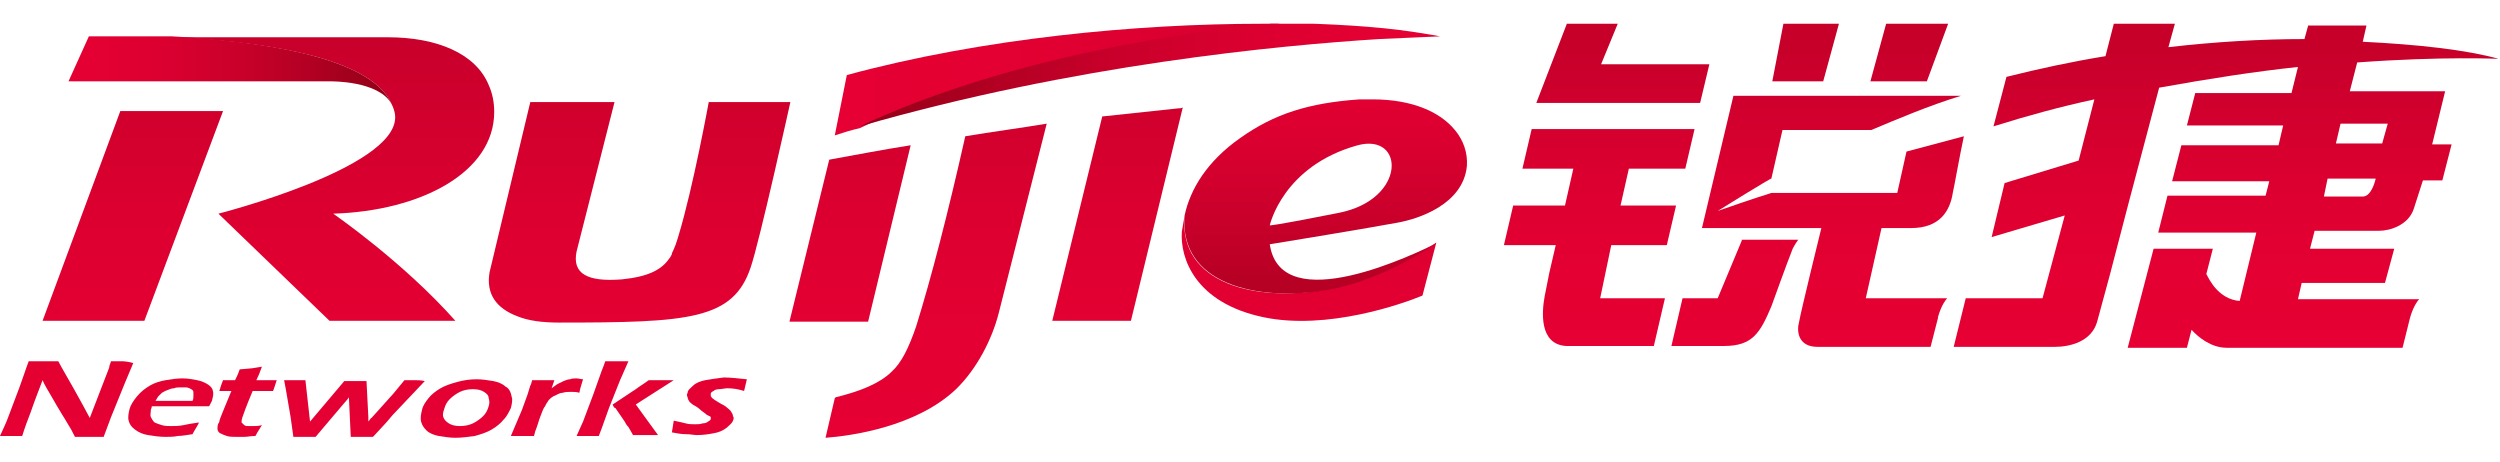
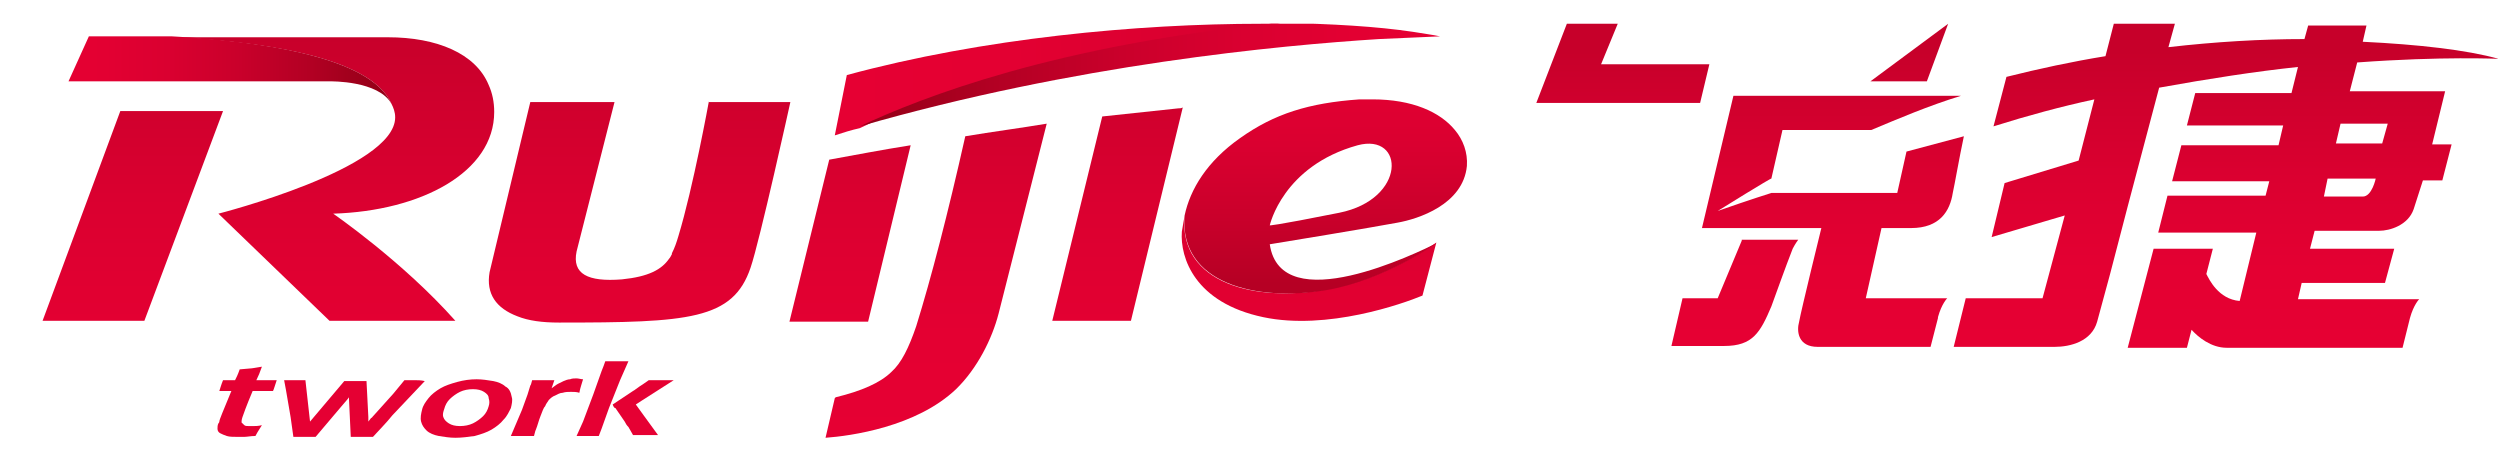
<svg xmlns="http://www.w3.org/2000/svg" width="130" height="24" viewBox="0 0 157 27" fill="none">
  <g clip-path="url(#clip0_113_157577)">
    <path d="M109.382 14.122L107.871 17.739H105.663L104.965 20.735H108.278C110.08 20.735 110.545 19.887 111.242 18.248C111.533 17.456 112.114 15.817 112.579 14.63C112.753 14.291 112.928 14.065 112.928 14.065H109.382V14.122Z" fill="url(#paint0_linear_113_157577)" />
-     <path d="M97.293 16.157L97.003 17.626C96.828 18.587 96.654 20.622 98.34 20.735H103.861L104.558 17.739H100.49L101.187 14.404H104.675L105.256 11.917H101.769L102.292 9.6H105.837L106.418 7.113H96.189L95.608 9.6H98.805L98.281 11.917H95.027L94.445 14.404H97.7L97.293 16.157Z" fill="url(#paint1_linear_113_157577)" />
-     <path d="M122.343 0.5H118.449L117.461 4.117H121.006L122.343 0.5Z" fill="url(#paint2_linear_113_157577)" />
-     <path d="M115.485 0.5H111.998L111.3 4.117H114.497L115.485 0.5Z" fill="url(#paint3_linear_113_157577)" />
+     <path d="M122.343 0.5L117.461 4.117H121.006L122.343 0.5Z" fill="url(#paint2_linear_113_157577)" />
    <path d="M99.676 5.474H100.316H106.767L107.348 3.043H100.548L101.594 0.5H98.398L96.48 5.474H98.281H99.676Z" fill="url(#paint4_linear_113_157577)" />
    <path d="M114.381 13.33C114.381 13.33 113.102 18.53 112.986 19.209C112.812 19.83 112.928 20.791 114.148 20.791H116.473H119.786H121.239L121.704 18.983V18.926C121.936 18.078 122.285 17.739 122.285 17.739H121.995H117.171L118.159 13.33H120.018C121.82 13.33 122.459 12.257 122.634 11.126C122.75 10.617 123.041 8.922 123.331 7.565C123.331 7.565 121.006 8.187 119.728 8.526L119.147 11.126H111.242C111.242 11.126 109.964 11.522 107.871 12.257C108.046 12.143 111.242 10.165 111.242 10.222L111.94 7.17H117.519C119.147 6.491 121.123 5.643 123.157 5.022H108.859L106.883 13.33H114.381Z" fill="url(#paint5_linear_113_157577)" />
    <path d="M123.448 17.739L122.692 20.791H128.213H129.027C130.015 20.791 131.352 20.452 131.701 19.209L132.514 16.213L133.619 11.974L134.607 8.243L135.595 4.513C138.733 3.948 141.639 3.496 144.313 3.213L143.906 4.852H137.861L137.338 6.887H143.383L143.092 8.13H136.99L136.408 10.391H142.511L142.278 11.296H136.118L135.537 13.613H141.697L140.651 17.909C139.314 17.796 138.733 16.552 138.559 16.213L138.966 14.63H135.246L133.619 20.848H137.338L137.629 19.717C138.036 20.17 138.849 20.848 139.837 20.848H150.88L151.345 18.983C151.578 18.135 151.926 17.796 151.926 17.796H144.313L144.545 16.778H149.776L150.357 14.63H149.544H145.068L145.359 13.5H149.427C150.067 13.5 151.229 13.161 151.578 12.143L152.159 10.335H153.379L153.961 8.074H152.74L153.554 4.739H147.567L148.032 2.93C153.379 2.535 156.925 2.704 156.925 2.704C154.891 2.139 151.868 1.8 148.381 1.63L148.614 0.613H144.952L144.72 1.461C141.988 1.461 139.14 1.63 136.176 1.97L136.583 0.5H132.747L132.224 2.535C130.131 2.874 128.039 3.326 126.005 3.835L125.191 6.943C127.342 6.265 129.434 5.7 131.526 5.248L130.538 9.091L125.889 10.504L125.075 13.896L129.666 12.539L128.271 17.739H123.448ZM146.986 6.774H149.95L149.602 8.017H146.696L146.986 6.774ZM146.173 10.222H149.195C149.195 10.222 148.962 11.352 148.381 11.352H145.94L146.173 10.222Z" fill="url(#paint6_linear_113_157577)" />
    <path d="M80.38 0.5C79.974 0.5 79.625 0.5 79.218 0.5C71.43 0.5 61.724 1.404 53.18 3.722L52.425 7.509C52.948 7.339 53.471 7.17 53.994 7.057C57.83 5.191 66.373 1.857 80.38 0.5Z" fill="url(#paint7_linear_113_157577)" />
    <path d="M86.599 1.461C89.04 1.348 90.435 1.291 90.435 1.291C89.912 1.178 89.389 1.122 88.75 1.009C86.483 0.669 83.635 0.5 80.38 0.443C66.373 1.8 57.83 5.135 53.994 6.943C67.536 3.043 80.38 1.856 86.599 1.461Z" fill="url(#paint8_linear_113_157577)" />
-     <path d="M7.672 21.696C7.498 21.696 7.265 21.696 6.974 21.696C6.916 21.865 6.858 21.978 6.858 22.091L5.638 25.256C5.405 24.804 5.056 24.183 4.65 23.448C4.243 22.713 3.894 22.148 3.662 21.696C3.255 21.696 3.022 21.696 2.79 21.696C2.499 21.696 2.209 21.696 1.802 21.696C1.627 22.148 1.453 22.713 1.221 23.335L0.581 25.03C0.407 25.539 0.174 25.991 0 26.387C0.349 26.387 0.639 26.387 0.756 26.387C0.872 26.387 1.104 26.387 1.395 26.387C1.569 25.822 1.744 25.369 1.918 24.917C2.267 23.9 2.557 23.222 2.674 22.883C2.79 23.165 2.964 23.448 3.197 23.843C3.487 24.352 3.72 24.748 3.894 25.03C4.185 25.483 4.359 25.822 4.475 25.991C4.533 26.104 4.591 26.217 4.708 26.443C5.115 26.443 5.463 26.443 5.638 26.443C5.87 26.443 6.161 26.443 6.509 26.443L6.974 25.2L7.846 23.052L8.369 21.809C7.962 21.696 7.73 21.696 7.672 21.696Z" fill="url(#paint9_linear_113_157577)" />
-     <path d="M13.077 23.165C12.903 23.052 12.67 22.939 12.38 22.883C12.089 22.826 11.798 22.77 11.45 22.77C11.101 22.77 10.752 22.826 10.403 22.883C10.055 22.939 9.706 23.052 9.415 23.222C9.125 23.391 8.834 23.617 8.602 23.9C8.369 24.183 8.195 24.465 8.137 24.691C8.079 24.917 8.021 25.2 8.079 25.426C8.137 25.652 8.253 25.822 8.486 25.991C8.718 26.161 8.951 26.274 9.299 26.33C9.648 26.387 9.997 26.443 10.403 26.443C10.636 26.443 10.927 26.443 11.159 26.387C11.392 26.387 11.74 26.33 12.089 26.274C12.263 25.935 12.438 25.709 12.496 25.539C12.089 25.596 11.74 25.652 11.508 25.709C11.217 25.765 10.985 25.765 10.752 25.765C10.578 25.765 10.345 25.765 10.171 25.709C9.997 25.652 9.822 25.596 9.706 25.539C9.59 25.426 9.532 25.313 9.474 25.2C9.415 25.087 9.474 24.917 9.474 24.748C9.474 24.691 9.532 24.635 9.532 24.522H13.135C13.193 24.409 13.251 24.296 13.309 24.183C13.368 23.956 13.426 23.73 13.368 23.561C13.368 23.448 13.251 23.278 13.077 23.165ZM12.089 24.183H9.764C9.822 24.07 9.88 24.013 9.939 23.9C9.997 23.843 10.055 23.787 10.171 23.674C10.287 23.617 10.345 23.561 10.52 23.504C10.636 23.448 10.81 23.391 10.927 23.391C11.043 23.335 11.217 23.335 11.333 23.335C11.45 23.335 11.566 23.335 11.682 23.335C11.798 23.335 11.857 23.391 11.915 23.391C11.973 23.448 12.031 23.448 12.089 23.504C12.147 23.561 12.147 23.617 12.147 23.674C12.147 23.73 12.147 23.787 12.147 23.843C12.147 24.013 12.147 24.07 12.089 24.183Z" fill="url(#paint10_linear_113_157577)" />
    <path d="M16.448 22.035C16.099 22.091 15.809 22.148 15.693 22.148L15.053 22.204C14.937 22.543 14.821 22.77 14.762 22.883H14.007C13.891 23.165 13.833 23.391 13.774 23.561H14.53L13.949 24.974C13.833 25.256 13.774 25.426 13.774 25.483C13.774 25.539 13.716 25.596 13.716 25.596C13.658 25.709 13.658 25.822 13.658 25.935C13.658 26.048 13.716 26.161 13.833 26.217C13.949 26.274 14.065 26.33 14.239 26.387C14.414 26.443 14.646 26.443 14.879 26.443C14.995 26.443 15.169 26.443 15.344 26.443C15.518 26.443 15.751 26.387 16.041 26.387C16.216 26.048 16.39 25.822 16.448 25.709C16.216 25.765 16.041 25.765 15.925 25.765C15.809 25.765 15.751 25.765 15.634 25.765C15.518 25.765 15.402 25.765 15.344 25.709C15.286 25.652 15.227 25.596 15.169 25.539C15.169 25.483 15.169 25.369 15.227 25.2C15.286 25.03 15.46 24.522 15.867 23.561H17.145C17.204 23.448 17.262 23.222 17.378 22.883H16.099C16.216 22.656 16.332 22.374 16.448 22.035Z" fill="url(#paint11_linear_113_157577)" />
    <path d="M26.038 22.883C25.864 22.883 25.631 22.883 25.399 22.883L24.701 23.73L23.481 25.087C23.364 25.2 23.364 25.256 23.306 25.256L23.132 25.483C23.132 25.313 23.132 25.2 23.132 25.2L23.016 22.939C22.783 22.939 22.551 22.939 22.318 22.939C22.086 22.939 21.853 22.939 21.621 22.939L19.47 25.483L19.18 22.883C18.947 22.883 18.773 22.883 18.54 22.883C18.308 22.883 18.075 22.883 17.843 22.883L17.959 23.504L18.25 25.2L18.424 26.443C18.773 26.443 19.005 26.443 19.18 26.443C19.354 26.443 19.528 26.443 19.819 26.443L21.446 24.522C21.679 24.239 21.853 24.07 21.911 23.956L22.028 26.443C22.376 26.443 22.609 26.443 22.783 26.443C22.957 26.443 23.132 26.443 23.422 26.443C23.829 25.991 24.236 25.596 24.643 25.087L26.677 22.939C26.445 22.883 26.212 22.883 26.038 22.883Z" fill="url(#paint12_linear_113_157577)" />
    <path d="M31.734 23.278C31.559 23.108 31.269 22.995 30.978 22.939C30.629 22.882 30.281 22.826 29.932 22.826C29.525 22.826 29.118 22.882 28.711 22.995C28.305 23.108 27.956 23.222 27.665 23.391C27.375 23.561 27.084 23.787 26.91 24.013C26.735 24.239 26.561 24.465 26.503 24.748C26.445 24.974 26.387 25.256 26.445 25.482C26.503 25.709 26.619 25.878 26.793 26.048C26.968 26.217 27.258 26.33 27.549 26.387C27.898 26.443 28.247 26.5 28.595 26.5C29.002 26.5 29.409 26.443 29.816 26.387C30.223 26.274 30.571 26.161 30.862 25.991C31.152 25.822 31.443 25.596 31.617 25.369C31.85 25.143 31.966 24.861 32.082 24.635C32.141 24.409 32.199 24.126 32.141 23.956C32.082 23.617 31.966 23.391 31.734 23.278ZM30.688 24.522C30.629 24.748 30.513 24.974 30.339 25.143C30.164 25.313 29.932 25.483 29.7 25.596C29.467 25.709 29.176 25.765 28.886 25.765C28.595 25.765 28.363 25.709 28.188 25.596C28.014 25.483 27.898 25.369 27.84 25.2C27.782 25.03 27.84 24.861 27.898 24.691C27.956 24.465 28.072 24.239 28.247 24.069C28.421 23.9 28.653 23.73 28.886 23.617C29.118 23.504 29.409 23.448 29.7 23.448C29.99 23.448 30.223 23.504 30.397 23.617C30.571 23.73 30.688 23.843 30.688 24.013C30.746 24.182 30.746 24.352 30.688 24.522Z" fill="url(#paint13_linear_113_157577)" />
    <path d="M36.616 22.826C36.499 22.826 36.325 22.77 36.209 22.77C36.093 22.77 35.918 22.77 35.802 22.826C35.686 22.826 35.511 22.883 35.395 22.939C35.279 22.996 35.163 23.052 35.047 23.109C34.93 23.165 34.814 23.278 34.64 23.391L34.814 22.883C34.523 22.883 34.291 22.883 34.117 22.883C33.942 22.883 33.768 22.883 33.419 22.883C33.361 23.052 33.361 23.165 33.303 23.222C33.245 23.391 33.187 23.617 33.129 23.787L32.78 24.748L32.082 26.387C32.373 26.387 32.605 26.387 32.838 26.387C33.07 26.387 33.303 26.387 33.535 26.387C33.593 26.217 33.593 26.104 33.652 25.991C33.768 25.709 33.826 25.426 33.942 25.143C34.059 24.861 34.117 24.635 34.233 24.522C34.291 24.352 34.407 24.239 34.465 24.126C34.582 24.013 34.698 23.9 34.872 23.843C34.988 23.787 35.163 23.674 35.337 23.674C35.511 23.617 35.686 23.617 35.86 23.617C36.035 23.617 36.209 23.617 36.383 23.674C36.441 23.335 36.558 23.052 36.616 22.826Z" fill="url(#paint14_linear_113_157577)" />
    <path d="M40.277 24.183L42.312 22.883C41.963 22.883 41.73 22.883 41.498 22.883C41.324 22.883 41.091 22.883 40.742 22.883C40.51 23.052 40.336 23.165 40.161 23.278C39.987 23.391 39.87 23.504 39.754 23.561L38.476 24.409C38.534 24.578 38.592 24.635 38.65 24.635L39.231 25.483C39.289 25.596 39.347 25.709 39.464 25.822C39.522 25.935 39.638 26.104 39.754 26.33C40.045 26.33 40.336 26.33 40.568 26.33C40.8 26.33 41.033 26.33 41.324 26.33C40.568 25.313 40.103 24.635 39.929 24.409L40.277 24.183Z" fill="url(#paint15_linear_113_157577)" />
    <path d="M39.464 21.696C39.173 21.696 38.941 21.696 38.766 21.696C38.592 21.696 38.359 21.696 38.011 21.696C37.953 21.865 37.894 22.035 37.778 22.317L37.255 23.787L36.616 25.483L36.209 26.387C36.499 26.387 36.732 26.387 36.906 26.387C37.081 26.387 37.313 26.387 37.604 26.387L37.778 25.935L38.243 24.635L38.941 22.883L39.464 21.696Z" fill="url(#paint16_linear_113_157577)" />
-     <path d="M44.288 22.883C43.997 22.939 43.706 23.052 43.532 23.222C43.358 23.391 43.183 23.504 43.183 23.674C43.125 23.787 43.125 23.843 43.183 23.956C43.183 24.069 43.242 24.126 43.3 24.239C43.358 24.296 43.474 24.409 43.59 24.465C43.706 24.522 43.881 24.635 44.055 24.804L44.288 24.974C44.346 25.03 44.404 25.087 44.462 25.087C44.52 25.143 44.52 25.143 44.578 25.143L44.636 25.2V25.256V25.313C44.636 25.369 44.578 25.426 44.462 25.483C44.404 25.539 44.288 25.596 44.113 25.596C43.997 25.652 43.823 25.652 43.648 25.652C43.474 25.652 43.242 25.652 43.067 25.596C42.835 25.539 42.602 25.483 42.312 25.426L42.195 26.161C42.486 26.217 42.776 26.274 43.067 26.274C43.358 26.274 43.59 26.33 43.765 26.33C44.171 26.33 44.52 26.274 44.811 26.217C45.159 26.161 45.392 26.048 45.624 25.878C45.799 25.709 45.973 25.596 46.031 25.426C46.089 25.313 46.089 25.2 46.031 25.143C46.031 25.03 45.973 24.974 45.915 24.861C45.857 24.748 45.741 24.691 45.624 24.578C45.508 24.465 45.334 24.409 45.159 24.296C44.985 24.183 44.869 24.126 44.811 24.069C44.753 24.013 44.694 24.013 44.694 23.956C44.636 23.9 44.636 23.9 44.636 23.843C44.636 23.787 44.636 23.787 44.636 23.73C44.636 23.674 44.694 23.617 44.811 23.561C44.869 23.504 44.985 23.448 45.159 23.448C45.334 23.448 45.508 23.391 45.682 23.391C46.031 23.391 46.38 23.448 46.729 23.561L46.903 22.826C46.38 22.769 45.857 22.713 45.45 22.713C44.985 22.769 44.636 22.826 44.288 22.883Z" fill="url(#paint17_linear_113_157577)" />
    <path d="M31.036 6.039C31.036 5.417 30.92 4.852 30.688 4.343C29.874 2.365 27.433 1.348 24.352 1.348H10.81C15.925 1.574 23.248 2.478 24.585 5.53C24.701 5.756 24.817 6.039 24.817 6.378C24.817 9.6 13.716 12.426 13.716 12.426L20.691 19.152H28.595C25.282 15.422 20.923 12.426 20.923 12.426C26.445 12.256 31.036 9.826 31.036 6.039Z" fill="url(#paint18_linear_113_157577)" />
    <path d="M10.81 1.291H5.58L4.301 4.117H20.749C20.749 4.117 23.771 4.061 24.585 5.53C23.248 2.478 15.925 1.574 10.81 1.291Z" fill="url(#paint19_linear_113_157577)" />
    <path d="M14.007 5.982H7.556L2.674 19.152H9.067L14.007 5.982Z" fill="url(#paint20_linear_113_157577)" />
    <path d="M73.987 5.813C72.418 5.982 70.79 6.152 69.221 6.322L66.083 19.152H71.023L74.278 5.756C74.162 5.813 74.103 5.813 73.987 5.813Z" fill="url(#paint21_linear_113_157577)" />
    <path d="M60.62 7.565C59.515 12.482 58.469 16.495 57.539 19.491C57.074 20.848 56.609 21.808 55.97 22.374C55.272 23.052 54.11 23.561 52.483 23.956C52.483 23.956 52.483 23.956 52.425 24.013L51.843 26.5C53.413 26.387 57.539 25.822 60.038 23.448C61.375 22.148 62.305 20.282 62.712 18.7L65.734 6.774C64.049 7.056 62.305 7.282 60.62 7.565Z" fill="url(#paint22_linear_113_157577)" />
    <path d="M52.076 9.035L49.577 19.209H54.517L57.19 8.13C55.389 8.413 53.645 8.752 52.076 9.035Z" fill="url(#paint23_linear_113_157577)" />
    <path d="M44.52 5.361C44.52 5.361 43.532 10.787 42.602 13.839C42.486 14.235 42.37 14.574 42.195 14.913C42.195 14.913 42.195 14.913 42.195 14.97C42.137 15.083 42.079 15.196 42.021 15.252C41.556 15.93 40.742 16.383 39.057 16.552C36.906 16.722 35.918 16.213 36.209 14.8L38.592 5.417H33.303L30.746 16.1C30.513 17.456 31.152 18.361 32.489 18.869C33.187 19.152 34.059 19.265 35.105 19.265C43.242 19.265 46.031 19.096 47.136 15.817C47.717 14.122 49.635 5.417 49.635 5.417H44.52V5.361Z" fill="url(#paint24_linear_113_157577)" />
    <path d="M74.394 12.539C74.336 12.878 74.278 13.217 74.22 13.556C74.103 15.196 75.033 18.022 79.334 18.926C83.344 19.774 88.11 18.078 89.331 17.57L90.203 14.235C90.203 14.235 87.006 16.552 83.286 17.174C78.927 18.022 73.987 16.835 74.394 12.539Z" fill="url(#paint25_linear_113_157577)" />
    <path d="M91.365 7.17C90.435 6.039 88.692 5.248 86.192 5.248C85.902 5.248 85.669 5.248 85.379 5.248C82.182 5.474 80.032 6.152 77.881 7.678C75.789 9.148 74.743 10.9 74.394 12.539C74.045 16.835 78.927 17.965 83.286 17.23C86.948 16.609 90.203 14.291 90.203 14.291C89.04 14.857 80.439 19.096 79.741 14.348C79.799 14.348 86.599 13.217 87.762 12.991C89.04 12.765 91.888 11.861 92.121 9.43C92.179 8.583 91.888 7.791 91.365 7.17ZM84.1 12.37C79.857 13.217 79.741 13.161 79.741 13.161C79.741 13.161 80.555 9.43 85.263 8.13C88.227 7.339 88.343 11.522 84.1 12.37Z" fill="url(#paint26_linear_113_157577)" />
  </g>
  <defs>
    <linearGradient id="paint0_linear_113_157577" x1="108.965" y1="20.865" x2="108.965" y2="2.226" gradientUnits="userSpaceOnUse">
      <stop stop-color="#E60033" />
      <stop offset="0.263" stop-color="#E40032" />
      <stop offset="0.573" stop-color="#DB0030" />
      <stop offset="0.905" stop-color="#CC002C" />
      <stop offset="1" stop-color="#C7002A" />
    </linearGradient>
    <linearGradient id="paint1_linear_113_157577" x1="100.402" y1="20.865" x2="100.402" y2="2.226" gradientUnits="userSpaceOnUse">
      <stop stop-color="#E60033" />
      <stop offset="0.263" stop-color="#E40032" />
      <stop offset="0.573" stop-color="#DB0030" />
      <stop offset="0.905" stop-color="#CC002C" />
      <stop offset="1" stop-color="#C7002A" />
    </linearGradient>
    <linearGradient id="paint2_linear_113_157577" x1="119.921" y1="20.865" x2="119.921" y2="2.226" gradientUnits="userSpaceOnUse">
      <stop stop-color="#E60033" />
      <stop offset="0.263" stop-color="#E40032" />
      <stop offset="0.573" stop-color="#DB0030" />
      <stop offset="0.905" stop-color="#CC002C" />
      <stop offset="1" stop-color="#C7002A" />
    </linearGradient>
    <linearGradient id="paint3_linear_113_157577" x1="113.39" y1="20.865" x2="113.39" y2="2.226" gradientUnits="userSpaceOnUse">
      <stop stop-color="#E60033" />
      <stop offset="0.263" stop-color="#E40032" />
      <stop offset="0.573" stop-color="#DB0030" />
      <stop offset="0.905" stop-color="#CC002C" />
      <stop offset="1" stop-color="#C7002A" />
    </linearGradient>
    <linearGradient id="paint4_linear_113_157577" x1="101.9" y1="20.866" x2="101.9" y2="2.226" gradientUnits="userSpaceOnUse">
      <stop stop-color="#E60033" />
      <stop offset="0.263" stop-color="#E40032" />
      <stop offset="0.573" stop-color="#DB0030" />
      <stop offset="0.905" stop-color="#CC002C" />
      <stop offset="1" stop-color="#C7002A" />
    </linearGradient>
    <linearGradient id="paint5_linear_113_157577" x1="115.181" y1="20.865" x2="115.181" y2="2.226" gradientUnits="userSpaceOnUse">
      <stop stop-color="#E60033" />
      <stop offset="0.263" stop-color="#E40032" />
      <stop offset="0.573" stop-color="#DB0030" />
      <stop offset="0.905" stop-color="#CC002C" />
      <stop offset="1" stop-color="#C7002A" />
    </linearGradient>
    <linearGradient id="paint6_linear_113_157577" x1="139.786" y1="20.865" x2="139.786" y2="2.226" gradientUnits="userSpaceOnUse">
      <stop stop-color="#E60033" />
      <stop offset="0.263" stop-color="#E40032" />
      <stop offset="0.573" stop-color="#DB0030" />
      <stop offset="0.905" stop-color="#CC002C" />
      <stop offset="1" stop-color="#C7002A" />
    </linearGradient>
    <linearGradient id="paint7_linear_113_157577" x1="52.518" y1="3.995" x2="89.283" y2="3.995" gradientUnits="userSpaceOnUse">
      <stop stop-color="#E60033" />
      <stop offset="0.263" stop-color="#E40032" />
      <stop offset="0.573" stop-color="#DB0030" />
      <stop offset="0.905" stop-color="#CC002C" />
      <stop offset="1" stop-color="#C7002A" />
    </linearGradient>
    <linearGradient id="paint8_linear_113_157577" x1="90.635" y1="3.762" x2="53.574" y2="3.762" gradientUnits="userSpaceOnUse">
      <stop stop-color="#E60033" />
      <stop offset="0.15" stop-color="#E30032" />
      <stop offset="0.337" stop-color="#DA0030" />
      <stop offset="0.544" stop-color="#CA002B" />
      <stop offset="0.766" stop-color="#B20023" />
      <stop offset="0.996" stop-color="#910016" />
      <stop offset="1" stop-color="#910015" />
    </linearGradient>
    <linearGradient id="paint9_linear_113_157577" x1="4.17" y1="26.931" x2="4.17" y2="0.885" gradientUnits="userSpaceOnUse">
      <stop stop-color="#E60033" />
      <stop offset="0.263" stop-color="#E40032" />
      <stop offset="0.573" stop-color="#DB0030" />
      <stop offset="0.905" stop-color="#CC002C" />
      <stop offset="1" stop-color="#C7002A" />
    </linearGradient>
    <linearGradient id="paint10_linear_113_157577" x1="10.772" y1="26.932" x2="10.772" y2="0.877" gradientUnits="userSpaceOnUse">
      <stop stop-color="#E60033" />
      <stop offset="0.263" stop-color="#E40032" />
      <stop offset="0.573" stop-color="#DB0030" />
      <stop offset="0.905" stop-color="#CC002C" />
      <stop offset="1" stop-color="#C7002A" />
    </linearGradient>
    <linearGradient id="paint11_linear_113_157577" x1="15.508" y1="26.931" x2="15.508" y2="0.892" gradientUnits="userSpaceOnUse">
      <stop stop-color="#E60033" />
      <stop offset="0.263" stop-color="#E40032" />
      <stop offset="0.573" stop-color="#DB0030" />
      <stop offset="0.905" stop-color="#CC002C" />
      <stop offset="1" stop-color="#C7002A" />
    </linearGradient>
    <linearGradient id="paint12_linear_113_157577" x1="22.284" y1="26.931" x2="22.284" y2="0.897" gradientUnits="userSpaceOnUse">
      <stop stop-color="#E60033" />
      <stop offset="0.263" stop-color="#E40032" />
      <stop offset="0.573" stop-color="#DB0030" />
      <stop offset="0.905" stop-color="#CC002C" />
      <stop offset="1" stop-color="#C7002A" />
    </linearGradient>
    <linearGradient id="paint13_linear_113_157577" x1="29.274" y1="26.932" x2="29.274" y2="0.877" gradientUnits="userSpaceOnUse">
      <stop stop-color="#E60033" />
      <stop offset="0.263" stop-color="#E40032" />
      <stop offset="0.573" stop-color="#DB0030" />
      <stop offset="0.905" stop-color="#CC002C" />
      <stop offset="1" stop-color="#C7002A" />
    </linearGradient>
    <linearGradient id="paint14_linear_113_157577" x1="34.372" y1="26.931" x2="34.372" y2="0.88" gradientUnits="userSpaceOnUse">
      <stop stop-color="#E60033" />
      <stop offset="0.263" stop-color="#E40032" />
      <stop offset="0.573" stop-color="#DB0030" />
      <stop offset="0.905" stop-color="#CC002C" />
      <stop offset="1" stop-color="#C7002A" />
    </linearGradient>
    <linearGradient id="paint15_linear_113_157577" x1="40.41" y1="26.931" x2="40.41" y2="0.897" gradientUnits="userSpaceOnUse">
      <stop stop-color="#E60033" />
      <stop offset="0.263" stop-color="#E40032" />
      <stop offset="0.573" stop-color="#DB0030" />
      <stop offset="0.905" stop-color="#CC002C" />
      <stop offset="1" stop-color="#C7002A" />
    </linearGradient>
    <linearGradient id="paint16_linear_113_157577" x1="37.889" y1="26.931" x2="37.889" y2="0.885" gradientUnits="userSpaceOnUse">
      <stop stop-color="#E60033" />
      <stop offset="0.263" stop-color="#E40032" />
      <stop offset="0.573" stop-color="#DB0030" />
      <stop offset="0.905" stop-color="#CC002C" />
      <stop offset="1" stop-color="#C7002A" />
    </linearGradient>
    <linearGradient id="paint17_linear_113_157577" x1="44.45" y1="26.932" x2="44.45" y2="0.877" gradientUnits="userSpaceOnUse">
      <stop stop-color="#E60033" />
      <stop offset="0.263" stop-color="#E40032" />
      <stop offset="0.573" stop-color="#DB0030" />
      <stop offset="0.905" stop-color="#CC002C" />
      <stop offset="1" stop-color="#C7002A" />
    </linearGradient>
    <linearGradient id="paint18_linear_113_157577" x1="20.898" y1="26.93" x2="20.898" y2="0.883" gradientUnits="userSpaceOnUse">
      <stop stop-color="#E60033" />
      <stop offset="0.263" stop-color="#E40032" />
      <stop offset="0.573" stop-color="#DB0030" />
      <stop offset="0.905" stop-color="#CC002C" />
      <stop offset="1" stop-color="#C7002A" />
    </linearGradient>
    <linearGradient id="paint19_linear_113_157577" x1="3.439" y1="3.436" x2="24.487" y2="3.436" gradientUnits="userSpaceOnUse">
      <stop stop-color="#E60033" />
      <stop offset="0.15" stop-color="#E30032" />
      <stop offset="0.337" stop-color="#DA0030" />
      <stop offset="0.544" stop-color="#CA002B" />
      <stop offset="0.766" stop-color="#B20023" />
      <stop offset="0.996" stop-color="#910016" />
      <stop offset="1" stop-color="#910015" />
    </linearGradient>
    <linearGradient id="paint20_linear_113_157577" x1="8.329" y1="26.932" x2="8.329" y2="0.883" gradientUnits="userSpaceOnUse">
      <stop stop-color="#E60033" />
      <stop offset="0.263" stop-color="#E40032" />
      <stop offset="0.573" stop-color="#DB0030" />
      <stop offset="0.905" stop-color="#CC002C" />
      <stop offset="1" stop-color="#C7002A" />
    </linearGradient>
    <linearGradient id="paint21_linear_113_157577" x1="70.177" y1="26.934" x2="70.177" y2="0.882" gradientUnits="userSpaceOnUse">
      <stop stop-color="#E60033" />
      <stop offset="0.263" stop-color="#E40032" />
      <stop offset="0.573" stop-color="#DB0030" />
      <stop offset="0.905" stop-color="#CC002C" />
      <stop offset="1" stop-color="#C7002A" />
    </linearGradient>
    <linearGradient id="paint22_linear_113_157577" x1="58.834" y1="26.932" x2="58.834" y2="0.882" gradientUnits="userSpaceOnUse">
      <stop stop-color="#E60033" />
      <stop offset="0.263" stop-color="#E40032" />
      <stop offset="0.573" stop-color="#DB0030" />
      <stop offset="0.905" stop-color="#CC002C" />
      <stop offset="1" stop-color="#C7002A" />
    </linearGradient>
    <linearGradient id="paint23_linear_113_157577" x1="53.398" y1="26.934" x2="53.398" y2="0.882" gradientUnits="userSpaceOnUse">
      <stop stop-color="#E60033" />
      <stop offset="0.263" stop-color="#E40032" />
      <stop offset="0.573" stop-color="#DB0030" />
      <stop offset="0.905" stop-color="#CC002C" />
      <stop offset="1" stop-color="#C7002A" />
    </linearGradient>
    <linearGradient id="paint24_linear_113_157577" x1="40.181" y1="26.934" x2="40.181" y2="0.884" gradientUnits="userSpaceOnUse">
      <stop stop-color="#E60033" />
      <stop offset="0.263" stop-color="#E40032" />
      <stop offset="0.573" stop-color="#DB0030" />
      <stop offset="0.905" stop-color="#CC002C" />
      <stop offset="1" stop-color="#C7002A" />
    </linearGradient>
    <linearGradient id="paint25_linear_113_157577" x1="82.204" y1="26.932" x2="82.204" y2="0.884" gradientUnits="userSpaceOnUse">
      <stop stop-color="#E60033" />
      <stop offset="0.263" stop-color="#E40032" />
      <stop offset="0.573" stop-color="#DB0030" />
      <stop offset="0.905" stop-color="#CC002C" />
      <stop offset="1" stop-color="#C7002A" />
    </linearGradient>
    <linearGradient id="paint26_linear_113_157577" x1="83.224" y1="0.759" x2="83.224" y2="16.801" gradientUnits="userSpaceOnUse">
      <stop stop-color="#E60033" />
      <stop offset="0.204" stop-color="#E30032" />
      <stop offset="0.458" stop-color="#DA0030" />
      <stop offset="0.737" stop-color="#CA002B" />
      <stop offset="1" stop-color="#B60024" />
    </linearGradient>
    <clipPath id="clip0_113_157577">
      <rect width="156.867" height="26" fill="white" transform="translate(0 0.5)" />
    </clipPath>
  </defs>
</svg>